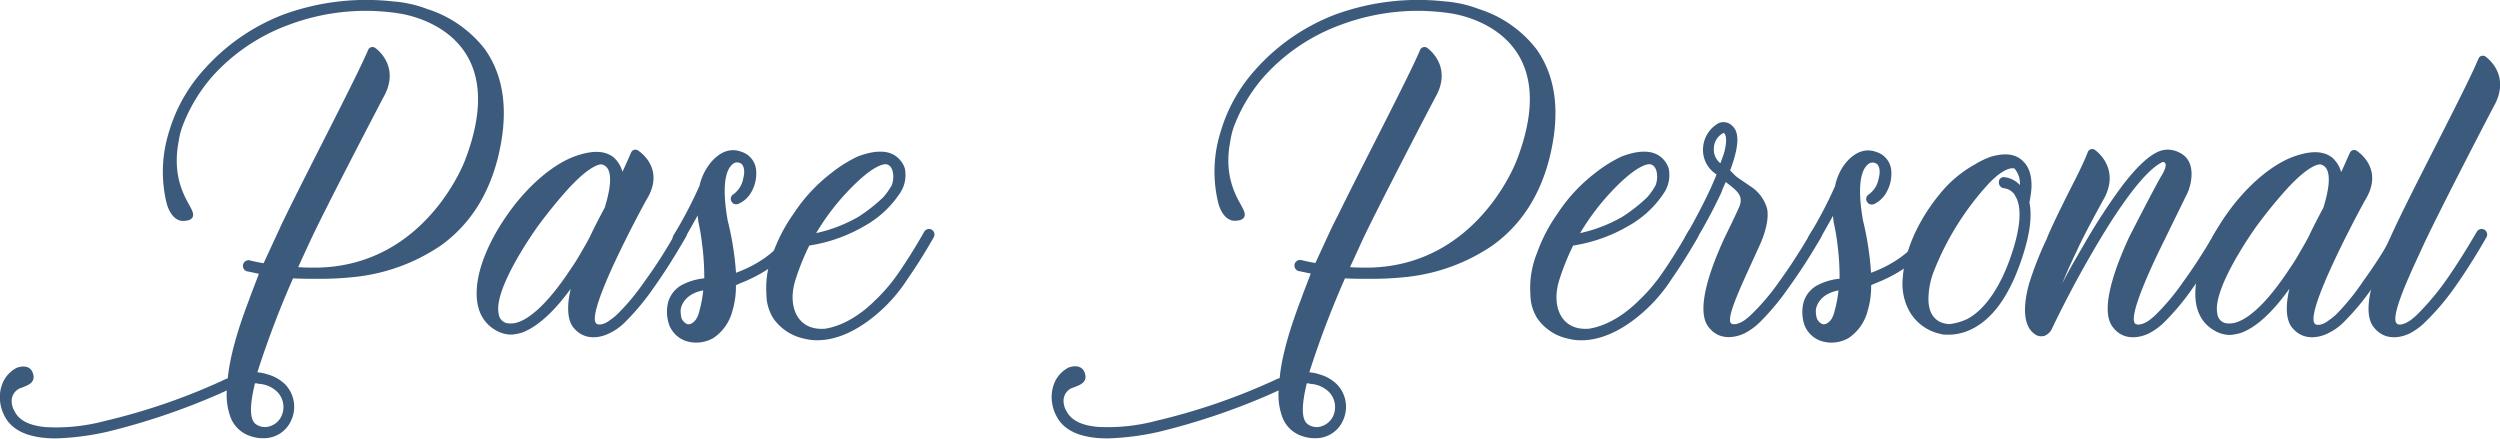
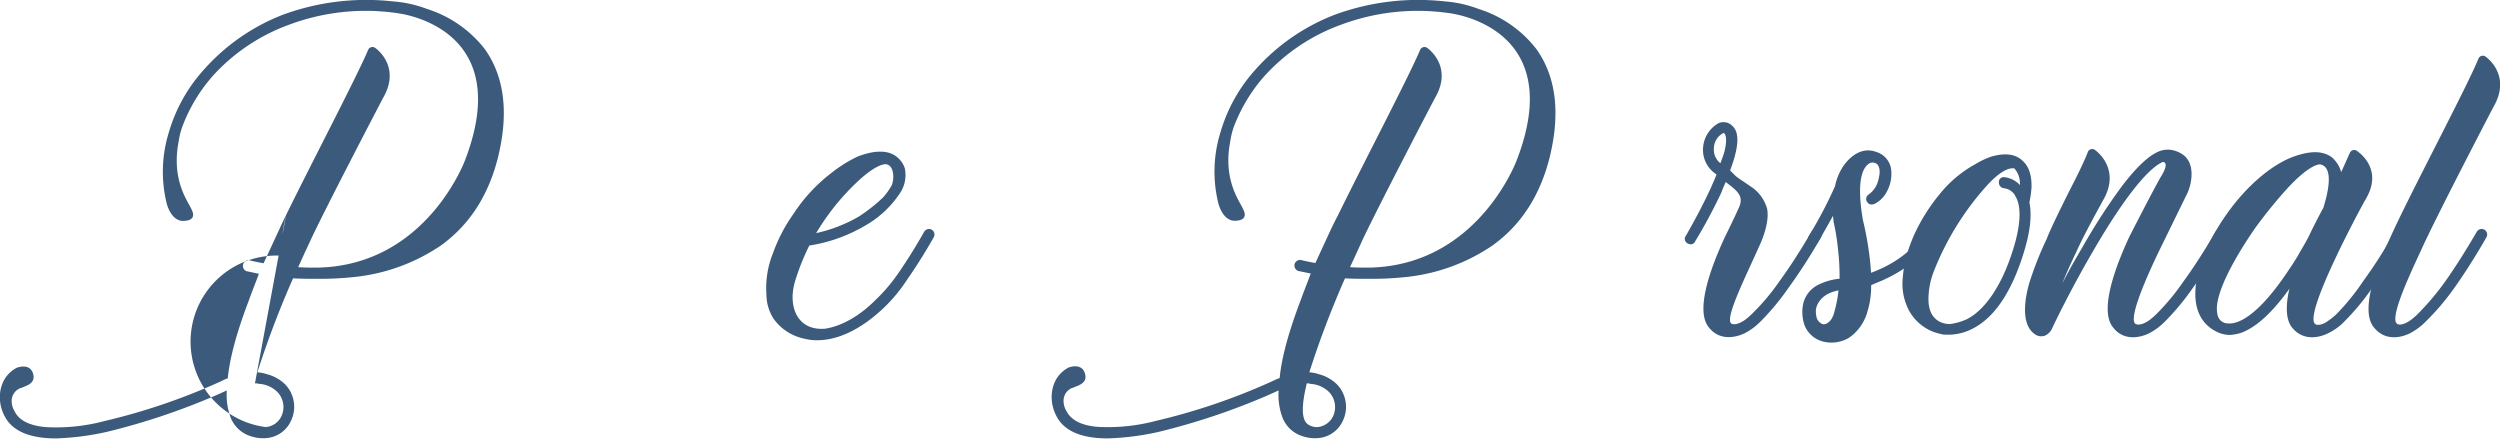
<svg xmlns="http://www.w3.org/2000/svg" viewBox="0 0 526.86 92.44">
  <g id="Capa_2" data-name="Capa 2">
    <g id="Capa_1-2" data-name="Capa 1">
-       <path d="M60.3,45.31c4.87-10,15-29.34,17.26-34.74a1,1,0,0,1,1.59-.42c1.8,1.38,4.66,5,1.7,10.27C80.53,21,68,45,65.28,51c0,0-1,2.12-2.44,5.3,1.27.1,2.65.1,4,.1C89.85,56,98,33.77,98,33.77,107.22,9.83,90.7,4.22,85.3,3.05c-1.59-.31-2.55-.42-2.65-.42-1.49-.21-4-.32-4-.32a46.3,46.3,0,0,0-18,3A40.19,40.19,0,0,0,44.84,16a34.48,34.48,0,0,0-6.46,10.81,15.58,15.58,0,0,0-.74,3.07c-1.59,8.26,2.11,12.71,2.75,14.3.85,1.69-.21,2.22-1.17,2.33a3.77,3.77,0,0,1-1.16,0c-2.33-.53-3-3.92-3-3.92a28,28,0,0,1,.53-14.72,33.71,33.71,0,0,1,7.52-13.35A43,43,0,0,1,59.77,3.05,51,51,0,0,1,82.86.3,25.24,25.24,0,0,1,90,1.89a24.86,24.86,0,0,1,12.18,8.47c4.13,5.83,5.08,13.45,2.75,22.88-2,7.94-6,14.19-12.07,18.53A39.73,39.73,0,0,1,75,58.34a67.81,67.81,0,0,1-7.84.42c-1.9,0-3.7,0-5.4-.1a199.75,199.75,0,0,0-7.52,19.8,8.7,8.7,0,0,1,2.12.43A8.53,8.53,0,0,1,60.09,81a6.82,6.82,0,0,1,1.16,7.84,6.22,6.22,0,0,1-5.4,3.5,8.13,8.13,0,0,1-3.07-.43,6.65,6.65,0,0,1-4.13-3.81,13.53,13.53,0,0,1-.85-5.82s-1.59.74-2.22,1a142.58,142.58,0,0,1-23.09,7.74,56.25,56.25,0,0,1-10.7,1.37c-5.61,0-9.21-1.59-10.8-4.66A8.52,8.52,0,0,1,0,84.39a7.76,7.76,0,0,1,.53-3.6,6.4,6.4,0,0,1,3-3.28S6.39,76.35,7,78.89c.42,1.58-.85,2.22-2,2.64a5.52,5.52,0,0,1-.84.32,2.92,2.92,0,0,0-1.7,2.54,4.26,4.26,0,0,0,.64,2.33c.95,1.91,3.18,3,6.56,3.29A39.53,39.53,0,0,0,22,88.74a131.69,131.69,0,0,0,24.78-8.48A7.15,7.15,0,0,1,48,79.73c.43-4.44,2-10.06,4.56-16.73.63-1.8,1.38-3.6,2-5.3-1.48-.31-2.43-.52-2.54-.52a1.2,1.2,0,0,1,.53-2.33s1.16.31,3,.63l3.29-7.1C59.35,47.22,60.3,45.31,60.3,45.31ZM53.73,80.79c-1.06,4.35-1.27,7.73.32,8.69A3.38,3.38,0,0,0,56,90a4,4,0,0,0,3.28-2.23,4.57,4.57,0,0,0-.85-5.19,6.05,6.05,0,0,0-3.91-1.69A1.78,1.78,0,0,0,53.73,80.79Z" style="fill:#3b5a7c" />
-       <path d="M144.5,50s-3.07,5.51-6.78,10.7a51.62,51.62,0,0,1-6,7.2,11.64,11.64,0,0,1-3.28,2.33c-.21.11-4.77,2.54-7.73-1.38-1.27-1.8-1.17-4.87-.43-8C116.54,66,113,69,110,70.1a10,10,0,0,1-2.33.42,6.42,6.42,0,0,1-2.86-.74c-3.07-1.59-4.55-4.56-4.34-8.69.21-4.76,2.75-10.69,6.78-16.31s9.11-10,13.66-11.75c3.71-1.38,6.46-1.38,8.37.1a6.27,6.27,0,0,1,1.9,3.07c.75-1.58,1.38-3.07,1.8-4a1,1,0,0,1,1.59-.42c1.91,1.37,5,4.87,1.7,10.27-.74,1.27-13.67,25.1-10.38,26.27,0,0,1,.42,2.65-.85a14.38,14.38,0,0,0,1.58-1.27,47.39,47.39,0,0,0,5.72-6.89,98.16,98.16,0,0,0,6.68-10.48,1.19,1.19,0,0,1,1.58-.43A1.09,1.09,0,0,1,144.5,50Zm-20.23,0c.63-1.37,1.8-3.7,3.18-6.25.42-1.48,2.64-8.36-.64-9.1,0,0-1.91-.43-7,5.08a101.73,101.73,0,0,0-6.46,7.94s-9.43,13-8.26,18.43a2.27,2.27,0,0,0,1.69,2,4.84,4.84,0,0,0,2.44-.21c3.07-1.06,6.88-4.87,11-11.12a44.11,44.11,0,0,0,2.44-3.92C123.32,51.77,124.27,50,124.27,50Z" style="fill:#3b5a7c" />
-       <path d="M168.33,50c-2.12,3.82-5.93,6.89-10.91,9.11-.74.32-1.59.64-2.33,1a17.57,17.57,0,0,1-.74,5.41,9.77,9.77,0,0,1-4,5.71,7.24,7.24,0,0,1-5.4.75A5.76,5.76,0,0,1,141,68.4a8.52,8.52,0,0,1-.21-4.66,6.08,6.08,0,0,1,2.75-3.6,12.75,12.75,0,0,1,4.88-1.48,53.9,53.9,0,0,0-.43-7,43.47,43.47,0,0,0-.84-5c0-.42-.11-.85-.11-1.27-1.7,3.07-3.07,5.4-3.07,5.4a1.15,1.15,0,0,1-1,.64,1.45,1.45,0,0,1-.63-.22,1.16,1.16,0,0,1-.42-1.59,90.3,90.3,0,0,0,5.5-10.48A11.4,11.4,0,0,1,149,35.36s2.86-5,7.2-3.39a4.46,4.46,0,0,1,3.17,4.23,7.79,7.79,0,0,1-.95,4.13A5.69,5.69,0,0,1,156,42.77c-.85.53-1.48.21-1.69-.11a1.1,1.1,0,0,1,.21-1.69,5.25,5.25,0,0,0,2.12-3.39c.42-1.59.1-2.54-.32-3a1.51,1.51,0,0,0-1.59-.22c-2.86,1.7-2,8.58-1.38,12.08A63.11,63.11,0,0,1,155,56.12l.11,1.37c3.71-1.37,8.58-4,11.23-8.68a1.19,1.19,0,0,1,1.58-.43A1.11,1.11,0,0,1,168.33,50ZM148.2,61.2c-4.55.85-4.76,4.13-4.76,4.13a6,6,0,0,0,.21,1.8,2.28,2.28,0,0,0,1.17,1.17c.74.21,1.48-.43,1.9-1.06a5.15,5.15,0,0,0,.64-1.59A26.31,26.31,0,0,0,148.2,61.2Z" style="fill:#3b5a7c" />
+       <path d="M60.3,45.31c4.87-10,15-29.34,17.26-34.74a1,1,0,0,1,1.59-.42c1.8,1.38,4.66,5,1.7,10.27C80.53,21,68,45,65.28,51c0,0-1,2.12-2.44,5.3,1.27.1,2.65.1,4,.1C89.85,56,98,33.77,98,33.77,107.22,9.83,90.7,4.22,85.3,3.05c-1.59-.31-2.55-.42-2.65-.42-1.49-.21-4-.32-4-.32a46.3,46.3,0,0,0-18,3A40.19,40.19,0,0,0,44.84,16a34.48,34.48,0,0,0-6.46,10.81,15.58,15.58,0,0,0-.74,3.07c-1.59,8.26,2.11,12.71,2.75,14.3.85,1.69-.21,2.22-1.17,2.33a3.77,3.77,0,0,1-1.16,0c-2.33-.53-3-3.92-3-3.92a28,28,0,0,1,.53-14.72,33.71,33.71,0,0,1,7.52-13.35A43,43,0,0,1,59.77,3.05,51,51,0,0,1,82.86.3,25.24,25.24,0,0,1,90,1.89a24.86,24.86,0,0,1,12.18,8.47c4.13,5.83,5.08,13.45,2.75,22.88-2,7.94-6,14.19-12.07,18.53A39.73,39.73,0,0,1,75,58.34a67.81,67.81,0,0,1-7.84.42c-1.9,0-3.7,0-5.4-.1a199.75,199.75,0,0,0-7.52,19.8,8.7,8.7,0,0,1,2.12.43A8.53,8.53,0,0,1,60.09,81a6.82,6.82,0,0,1,1.16,7.84,6.22,6.22,0,0,1-5.4,3.5,8.13,8.13,0,0,1-3.07-.43,6.65,6.65,0,0,1-4.13-3.81,13.53,13.53,0,0,1-.85-5.82s-1.59.74-2.22,1a142.58,142.58,0,0,1-23.09,7.74,56.25,56.25,0,0,1-10.7,1.37c-5.61,0-9.21-1.59-10.8-4.66A8.52,8.52,0,0,1,0,84.39a7.76,7.76,0,0,1,.53-3.6,6.4,6.4,0,0,1,3-3.28S6.39,76.35,7,78.89c.42,1.58-.85,2.22-2,2.64a5.52,5.52,0,0,1-.84.32,2.92,2.92,0,0,0-1.7,2.54,4.26,4.26,0,0,0,.64,2.33c.95,1.91,3.18,3,6.56,3.29A39.53,39.53,0,0,0,22,88.74a131.69,131.69,0,0,0,24.78-8.48A7.15,7.15,0,0,1,48,79.73c.43-4.44,2-10.06,4.56-16.73.63-1.8,1.38-3.6,2-5.3-1.48-.31-2.43-.52-2.54-.52a1.2,1.2,0,0,1,.53-2.33s1.16.31,3,.63l3.29-7.1C59.35,47.22,60.3,45.31,60.3,45.31Zc-1.06,4.35-1.27,7.73.32,8.69A3.38,3.38,0,0,0,56,90a4,4,0,0,0,3.28-2.23,4.57,4.57,0,0,0-.85-5.19,6.05,6.05,0,0,0-3.91-1.69A1.78,1.78,0,0,0,53.73,80.79Z" style="fill:#3b5a7c" />
      <path d="M169.49,71.37A10.54,10.54,0,0,1,163,67.13a9.57,9.57,0,0,1-1.48-5.08,19.62,19.62,0,0,1,1.38-8.69A34.15,34.15,0,0,1,167.27,45a34.54,34.54,0,0,1,7.84-8.47A28.85,28.85,0,0,1,180.72,33c3.28-1.27,5.93-1.38,7.73-.32a5.15,5.15,0,0,1,2.22,2.75,6.81,6.81,0,0,1-.95,5.19,21.57,21.57,0,0,1-7.52,7,33.11,33.11,0,0,1-11.65,4.13,50.38,50.38,0,0,0-3,7.52c-1.59,5.4.52,10.49,6.35,10,4.13-.64,7.94-3.39,10.38-5.83a35.9,35.9,0,0,0,5.08-5.93c3.08-4.45,5.41-8.68,5.41-8.68a1.19,1.19,0,0,1,1.58-.43,1.17,1.17,0,0,1,.43,1.59s-2.33,4.24-5.51,8.79a33.14,33.14,0,0,1-5.3,6.36c-4.44,4.13-9.1,6.46-13.45,6.56A10.8,10.8,0,0,1,169.49,71.37Zm18.43-32.31c.64-1.59.42-4.23-1.16-4.44,0,0-2-.53-7.42,5A49.74,49.74,0,0,0,172,49.13a31.25,31.25,0,0,0,9-3.5,34.9,34.9,0,0,0,5.08-4A14.27,14.27,0,0,0,187.92,39.06Z" style="fill:#3b5a7c" />
      <path d="M282,45.31c4.87-10,15-29.34,17.26-34.74a1,1,0,0,1,1.59-.42c1.8,1.38,4.66,5,1.69,10.27C302.19,21,289.7,45,286.94,51c0,0-.95,2.12-2.43,5.3,1.27.1,2.65.1,4,.1,23-.42,31.14-22.66,31.14-22.66C328.89,9.83,312.36,4.22,307,3.05a26.49,26.49,0,0,0-2.65-.42c-1.48-.21-4-.32-4-.32a46.35,46.35,0,0,0-18,3A40.19,40.19,0,0,0,266.5,16,34.67,34.67,0,0,0,260,26.78a17.13,17.13,0,0,0-.74,3.07c-1.59,8.26,2.12,12.71,2.76,14.3.84,1.69-.22,2.22-1.17,2.33a3.74,3.74,0,0,1-1.16,0c-2.33-.53-3-3.92-3-3.92a27.87,27.87,0,0,1,.53-14.72,33.71,33.71,0,0,1,7.52-13.35A43,43,0,0,1,281.44,3.05,51,51,0,0,1,304.53.3a25.28,25.28,0,0,1,7.09,1.59,24.77,24.77,0,0,1,12.18,8.47c4.13,5.83,5.09,13.45,2.76,22.88-2,7.94-6,14.19-12.08,18.53a39.64,39.64,0,0,1-17.79,6.57,67.93,67.93,0,0,1-7.84.42c-1.91,0-3.71,0-5.4-.1a197.29,197.29,0,0,0-7.52,19.8,8.7,8.7,0,0,1,2.12.43,8.49,8.49,0,0,1,3.7,2.11,6.81,6.81,0,0,1,1.17,7.84,6.23,6.23,0,0,1-5.4,3.5,8,8,0,0,1-3.07-.43,6.63,6.63,0,0,1-4.13-3.81,13.38,13.38,0,0,1-.85-5.82l-2.23,1a142.44,142.44,0,0,1-23.08,7.74,56.35,56.35,0,0,1-10.7,1.37c-5.61,0-9.22-1.59-10.8-4.66a8.64,8.64,0,0,1-1-3.39,7.89,7.89,0,0,1,.53-3.6,6.43,6.43,0,0,1,3-3.28s2.86-1.16,3.49,1.38c.43,1.58-.84,2.22-2,2.64a5.69,5.69,0,0,1-.85.32,2.91,2.91,0,0,0-1.69,2.54,4.19,4.19,0,0,0,.63,2.33c1,1.91,3.18,3,6.57,3.29a39.53,39.53,0,0,0,12.29-1.27,131.94,131.94,0,0,0,24.78-8.48,6.85,6.85,0,0,1,1.27-.53c.42-4.44,2-10.06,4.55-16.73.64-1.8,1.38-3.6,2-5.3-1.49-.31-2.44-.52-2.55-.52a1.22,1.22,0,0,1-.84-1.49,1.2,1.2,0,0,1,1.37-.84s1.17.31,3,.63c1.38-3,2.54-5.51,3.28-7.1C281,47.22,282,45.31,282,45.31ZM275.4,80.79c-1.06,4.35-1.27,7.73.32,8.69a3.37,3.37,0,0,0,1.9.53,4.05,4.05,0,0,0,3.29-2.23,4.59,4.59,0,0,0-.85-5.19,6.06,6.06,0,0,0-3.92-1.69A1.73,1.73,0,0,0,275.4,80.79Z" style="fill:#3b5a7c" />
-       <path d="M330.47,71.37A10.54,10.54,0,0,1,324,67.13a9.66,9.66,0,0,1-1.48-5.08,19.62,19.62,0,0,1,1.38-8.69A34.15,34.15,0,0,1,328.25,45a34.54,34.54,0,0,1,7.84-8.47A28.85,28.85,0,0,1,341.7,33c3.28-1.27,5.93-1.38,7.73-.32a5.15,5.15,0,0,1,2.22,2.75,6.81,6.81,0,0,1-.95,5.19,21.57,21.57,0,0,1-7.52,7,33.11,33.11,0,0,1-11.65,4.13,50.38,50.38,0,0,0-3,7.52c-1.59,5.4.53,10.49,6.35,10,4.13-.64,7.94-3.39,10.38-5.83a35.9,35.9,0,0,0,5.08-5.93c3.08-4.45,5.41-8.68,5.41-8.68a1.19,1.19,0,0,1,1.58-.43A1.17,1.17,0,0,1,357.8,50s-2.33,4.24-5.51,8.79a33.14,33.14,0,0,1-5.3,6.36c-4.44,4.13-9.1,6.46-13.45,6.56A10.8,10.8,0,0,1,330.47,71.37ZM348.9,39.06c.64-1.59.42-4.23-1.16-4.44,0,0-2-.53-7.42,5A50.57,50.57,0,0,0,333,49.13a31.25,31.25,0,0,0,9-3.5,34.9,34.9,0,0,0,5.08-4A14.27,14.27,0,0,0,348.9,39.06Z" style="fill:#3b5a7c" />
      <path d="M365.85,37.16c.84.63,1.69,1.16,3.07,2.12A8.19,8.19,0,0,1,372.41,44c.64,3.28-1.69,7.94-1.69,7.94-3.07,6.89-7.52,15.68-5.72,16.32,0,0,.95.42,2.75-.85a13.38,13.38,0,0,0,1.48-1.27A46.75,46.75,0,0,0,375,59.29c3.71-5.08,6.68-10.38,6.78-10.48a1.18,1.18,0,0,1,1.59-.43,1.17,1.17,0,0,1,.42,1.59,116.25,116.25,0,0,1-6.88,10.7,51.62,51.62,0,0,1-6,7.2,13.12,13.12,0,0,1-3.17,2.33c-.22.11-4.88,2.54-7.74-1.38-3.17-4.23,2-15.56,3.5-18.85,0,0,1.8-3.6,2.86-6,1.06-2.12.21-3.18-.95-4.24-.85-.74-1.38-1.06-1.7-1.38a21.35,21.35,0,0,0-.95,2.23,108.38,108.38,0,0,1-5.51,10.27,1,1,0,0,1-1,.64,1.48,1.48,0,0,1-.64-.22,1.06,1.06,0,0,1-.32-1.59s2.86-4.87,5.3-10.16c.42-1,.85-1.91,1.16-2.76a6.09,6.09,0,0,1-2.85-5.4,6.4,6.4,0,0,1,3.28-5.4,2.58,2.58,0,0,1,2.86.53c1.06.95,2,3-.43,9.43Zm-3.29-2.76c.32-.84.64-1.69.85-2.43.74-3,.11-3.71,0-3.82a.1.1,0,0,0-.11-.1.42.42,0,0,0-.32.1,3.67,3.67,0,0,0-1.79,3.18A3.62,3.62,0,0,0,362.56,34.4Z" style="fill:#3b5a7c" />
      <path d="M407.57,50c-2.12,3.82-5.93,6.89-10.91,9.11-.74.32-1.59.64-2.33,1a17.57,17.57,0,0,1-.74,5.41,9.78,9.78,0,0,1-4,5.71,7.24,7.24,0,0,1-5.4.75,5.72,5.72,0,0,1-3.92-3.5,8.52,8.52,0,0,1-.21-4.66,6,6,0,0,1,2.75-3.6,12.64,12.64,0,0,1,4.87-1.48,52.76,52.76,0,0,0-.42-7,42,42,0,0,0-.85-5c0-.42-.11-.85-.11-1.27-1.69,3.07-3.07,5.4-3.07,5.4a1.14,1.14,0,0,1-.95.64,1.53,1.53,0,0,1-.64-.22,1.16,1.16,0,0,1-.42-1.59,89.5,89.5,0,0,0,5.51-10.48,11.61,11.61,0,0,1,1.48-3.81s2.86-5,7.2-3.39a4.47,4.47,0,0,1,3.18,4.23,7.79,7.79,0,0,1-.95,4.13,5.81,5.81,0,0,1-2.33,2.44c-.85.53-1.49.21-1.7-.11A1.1,1.1,0,0,1,393.8,41a5.25,5.25,0,0,0,2.12-3.39c.43-1.59.11-2.54-.31-3A1.51,1.51,0,0,0,394,34.4c-2.86,1.7-2,8.58-1.38,12.08a64.4,64.4,0,0,1,1.59,9.64l.1,1.37c3.71-1.37,8.58-4,11.23-8.68a1.21,1.21,0,0,1,1.59-.43A1.11,1.11,0,0,1,407.57,50ZM387.45,61.2c-4.55.85-4.77,4.13-4.77,4.13a5.7,5.7,0,0,0,.22,1.8,2.29,2.29,0,0,0,1.16,1.17c.74.21,1.48-.43,1.91-1.06a5.12,5.12,0,0,0,.63-1.59A25.75,25.75,0,0,0,387.45,61.2Z" style="fill:#3b5a7c" />
      <path d="M419.65,33c3-.85,5.19-.53,6.67.95,1.27,1.16,1.91,3.07,1.8,5.72a26.72,26.72,0,0,1-.43,3c.64,3.18,0,7.31-1.9,12.71-2.54,7.21-6,12-10.49,14.09A11,11,0,0,1,410,70.52a2,2,0,0,1-.85-.11,9.83,9.83,0,0,1-7-5.29A12,12,0,0,1,401,58.55c.63-9,6.77-16.41,7.73-17.58a25.06,25.06,0,0,1,7.52-6.35A17.54,17.54,0,0,1,419.65,33Zm5,8.15a3.18,3.18,0,0,0-2.33-1.48,1.19,1.19,0,0,1-1.06-1.27,1,1,0,0,1,1.17-1.06A5.25,5.25,0,0,1,425.68,39a4.81,4.81,0,0,0-1.06-3.39c-.1,0,0-.11-.1-.11s-1.7-.63-5.3,3.07a59.51,59.51,0,0,0-11.65,18.54,16.34,16.34,0,0,0-1.16,6c0,3,1.48,5.08,4.45,5.19a12.08,12.08,0,0,0,3.7-1.06c4.45-2.33,7.42-8.16,9-12.61C426.42,46.69,425.79,42.88,424.62,41.18Z" style="fill:#3b5a7c" />
      <path d="M436.38,39.7c1.69-3.28,3-6,3.6-7.63a1,1,0,0,1,1.59-.42c1.91,1.48,4.66,5.08,1.8,10.27,0,0-4.24,7.63-5.72,11-1.17,2.43-2.22,4.76-3.07,6.88,1.27-2.54,2.86-5.29,4.45-8a126.81,126.81,0,0,1,8.26-12.71c3.18-4.13,5.82-6.56,8-7.3a5,5,0,0,1,2.12-.22,5.66,5.66,0,0,1,2,.64c3.6,1.8,2.43,6.78,1.48,8.68-.74,1.49-5.19,10.6-5.19,10.6-3.6,7.3-7.41,16.2-5.51,16.84,0,0,1,.42,2.76-.85a14.36,14.36,0,0,0,1.48-1.27,48,48,0,0,0,5.72-6.89c3.71-5.08,6.67-10.38,6.78-10.48A1.16,1.16,0,1,1,469,50a115.13,115.13,0,0,1-6.89,10.7,51.64,51.64,0,0,1-6,7.2,13.34,13.34,0,0,1-3.18,2.33c-.21.11-4.87,2.54-7.73-1.38-3.18-4.23,2-15.56,3.49-18.85,0,0,6-11.75,7-13.24.64-1.16,1-2.22.43-2.54a.51.51,0,0,0-.53,0c-4.45,2.23-10.91,12.5-14.51,18.75-3.92,6.67-7.41,13.66-8.69,16.41a3,3,0,0,1-1.48,1.38,2.33,2.33,0,0,1-1.9-.21,4.35,4.35,0,0,1-1.59-1.8c-1.06-2.23-.74-5.61.21-9a71.91,71.91,0,0,1,3.71-9.43C432.35,47.64,436.38,39.7,436.38,39.7Z" style="fill:#3b5a7c" />
      <path d="M506.7,50s-3.07,5.51-6.78,10.7a51.64,51.64,0,0,1-6,7.2,11.81,11.81,0,0,1-3.29,2.33c-.21.11-4.76,2.54-7.73-1.38-1.27-1.8-1.16-4.87-.42-8-3.71,5.19-7.2,8.26-10.27,9.32a10,10,0,0,1-2.33.42,6.38,6.38,0,0,1-2.86-.74c-3.08-1.59-4.56-4.56-4.35-8.69.22-4.76,2.76-10.69,6.78-16.31s9.11-10,13.66-11.75c3.71-1.38,6.46-1.38,8.37.1a6.37,6.37,0,0,1,1.91,3.07c.74-1.58,1.37-3.07,1.8-4a1,1,0,0,1,1.59-.42c1.9,1.37,5,4.87,1.69,10.27-.74,1.27-13.66,25.1-10.38,26.27,0,0,1,.42,2.65-.85a14.39,14.39,0,0,0,1.59-1.27A48,48,0,0,0,498,59.29a99,99,0,0,0,6.67-10.48,1.21,1.21,0,0,1,1.59-.43A1.09,1.09,0,0,1,506.7,50Zm-20.23,0c.64-1.37,1.8-3.7,3.18-6.25.42-1.48,2.65-8.36-.63-9.1,0,0-1.91-.43-7,5.08a99.2,99.2,0,0,0-6.47,7.94s-9.42,13-8.26,18.43a2.28,2.28,0,0,0,1.7,2,4.79,4.79,0,0,0,2.43-.21c3.08-1.06,6.89-4.87,11-11.12a43.84,43.84,0,0,0,2.43-3.92C485.52,51.77,486.47,50,486.47,50Z" style="fill:#3b5a7c" />
      <path d="M524,50s-3.08,5.51-6.78,10.7a52,52,0,0,1-6.15,7.2,13.12,13.12,0,0,1-3.17,2.33c-.22.11-4.77,2.54-7.73-1.38-3.18-4.23,2-15.46,3.6-18.85,3.81-8.58,16.09-31.56,18.53-37.6a1,1,0,0,1,1.59-.42c1.91,1.48,4.66,5.08,1.69,10.38-.31.53-12.81,24.57-15.46,30.61-3.28,7-6.67,14.72-4.77,15.36,0,0,.85.42,2.65-.85a13.38,13.38,0,0,0,1.49-1.27,55.18,55.18,0,0,0,5.82-6.89c3.6-5.08,6.57-10.38,6.67-10.48A1.16,1.16,0,1,1,524,50Z" style="fill:#3b5a7c" />
    </g>
  </g>
</svg>